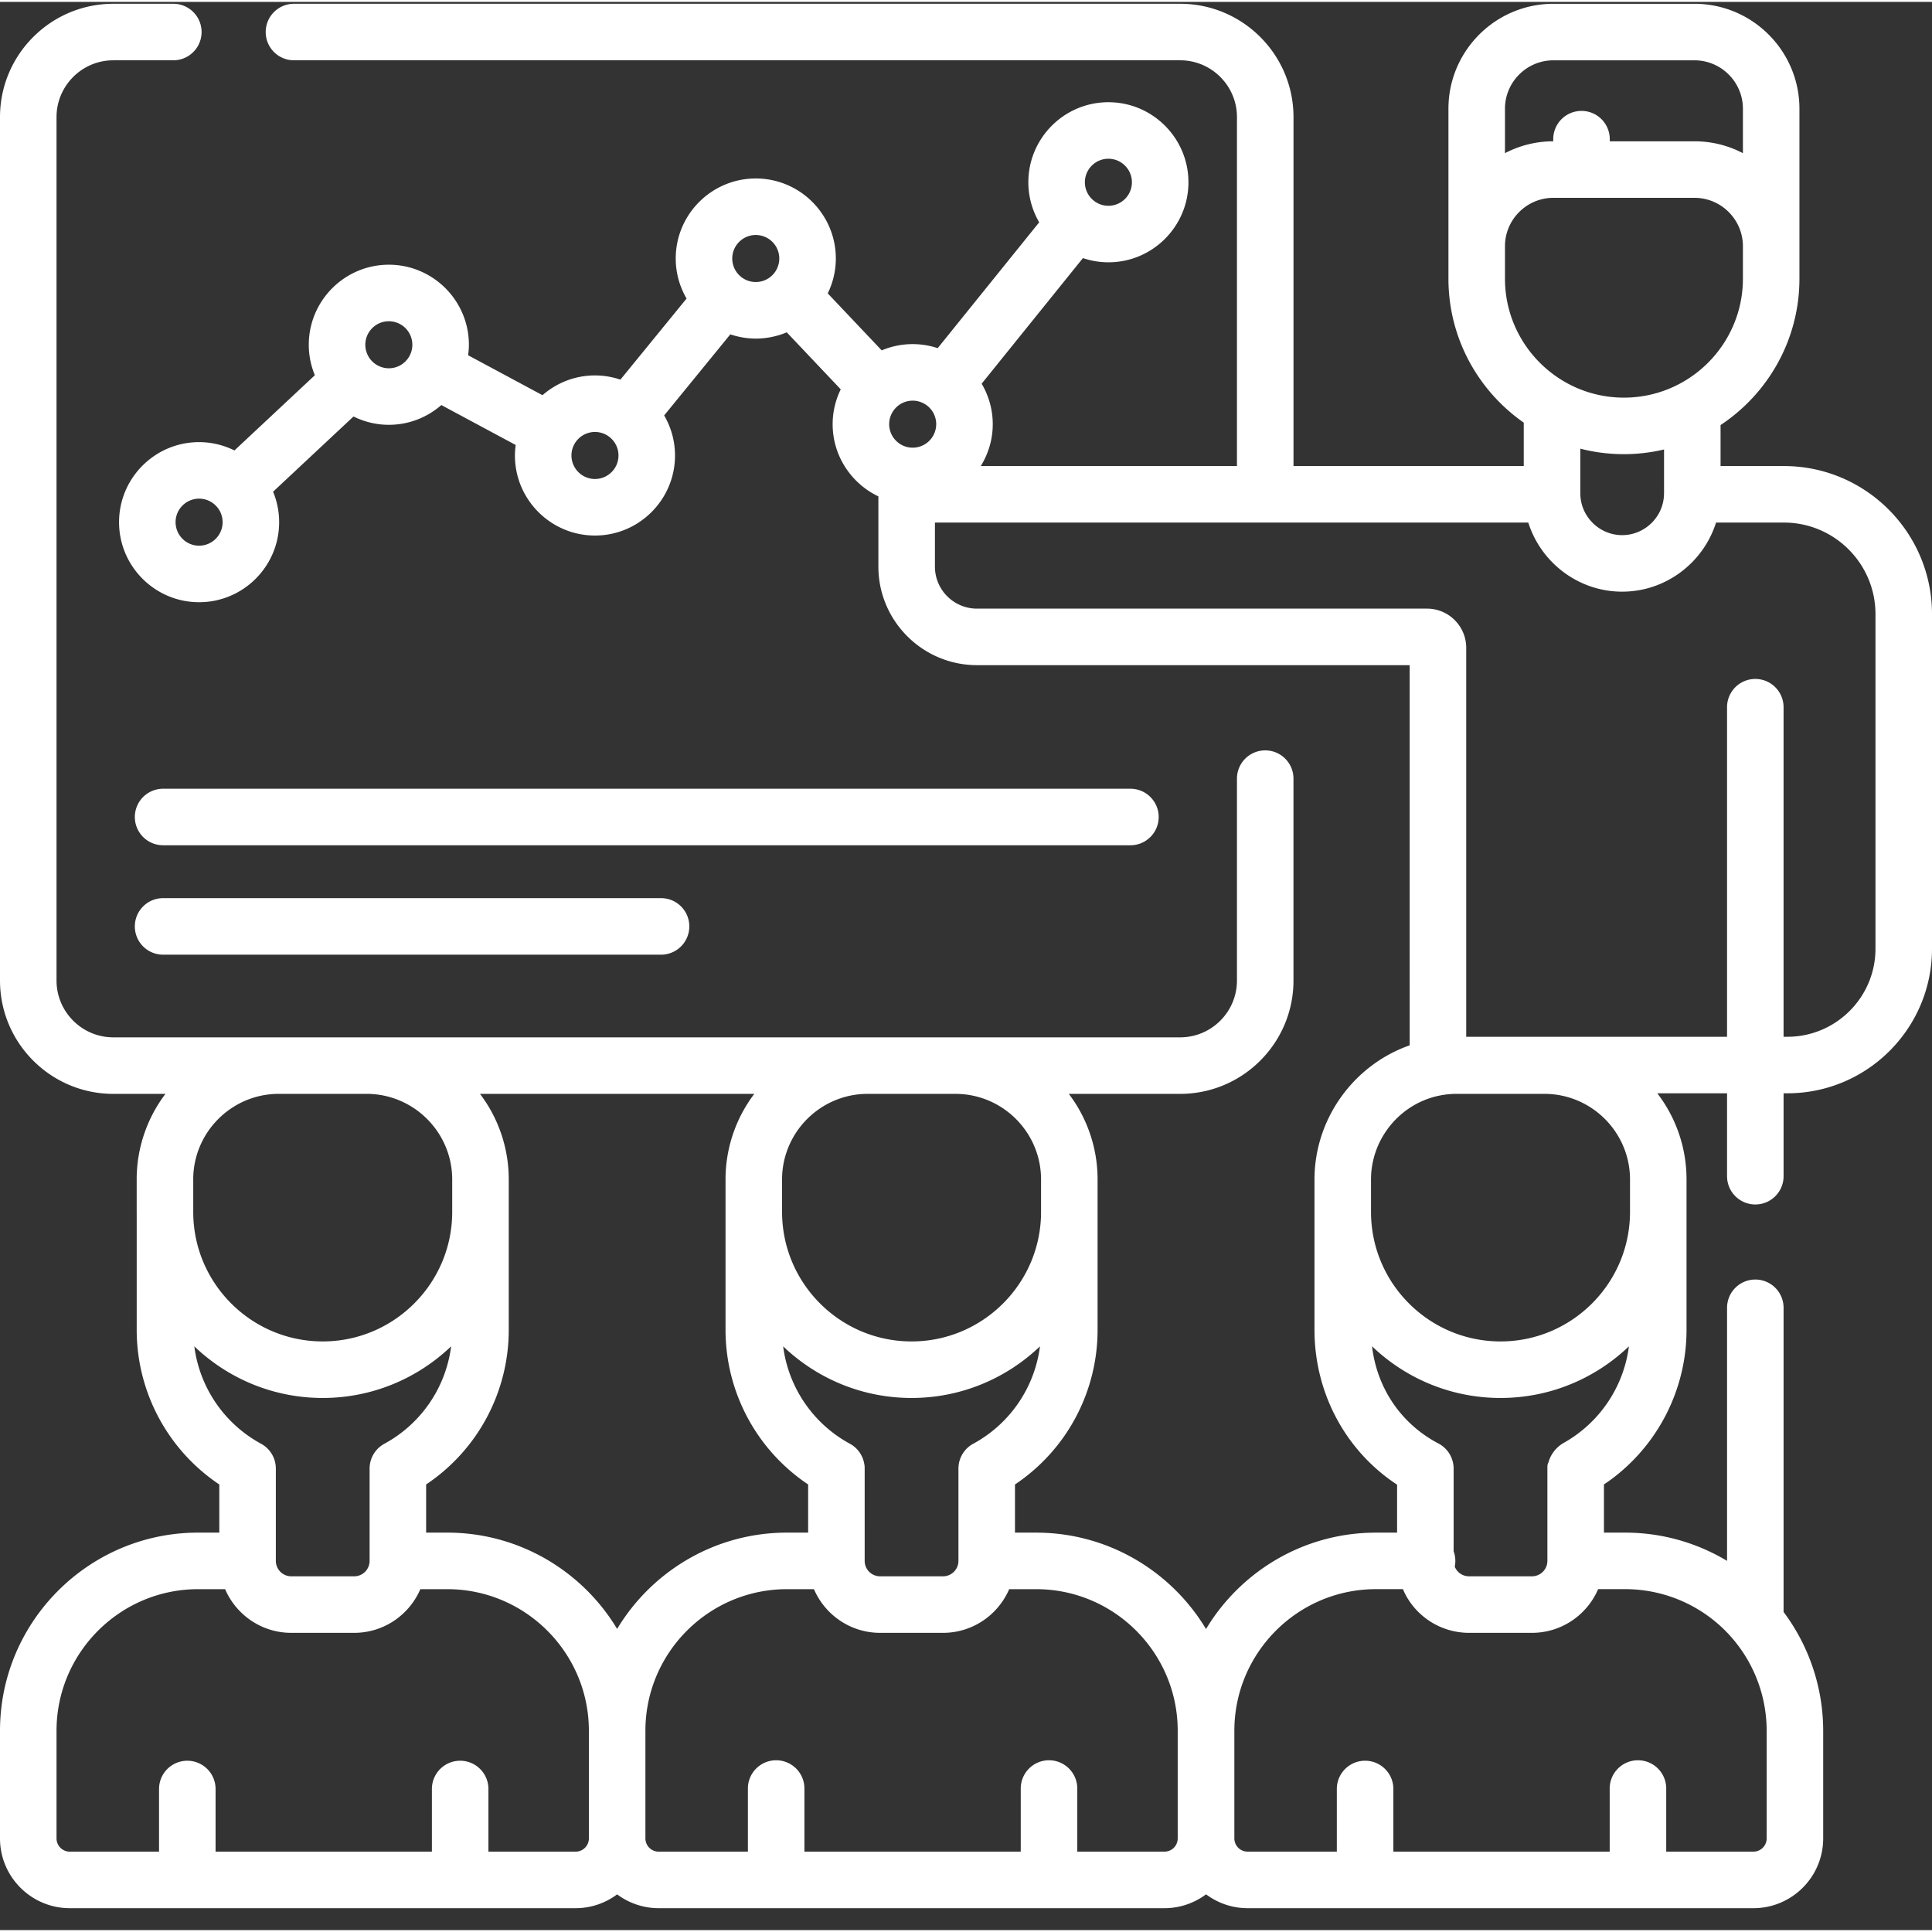
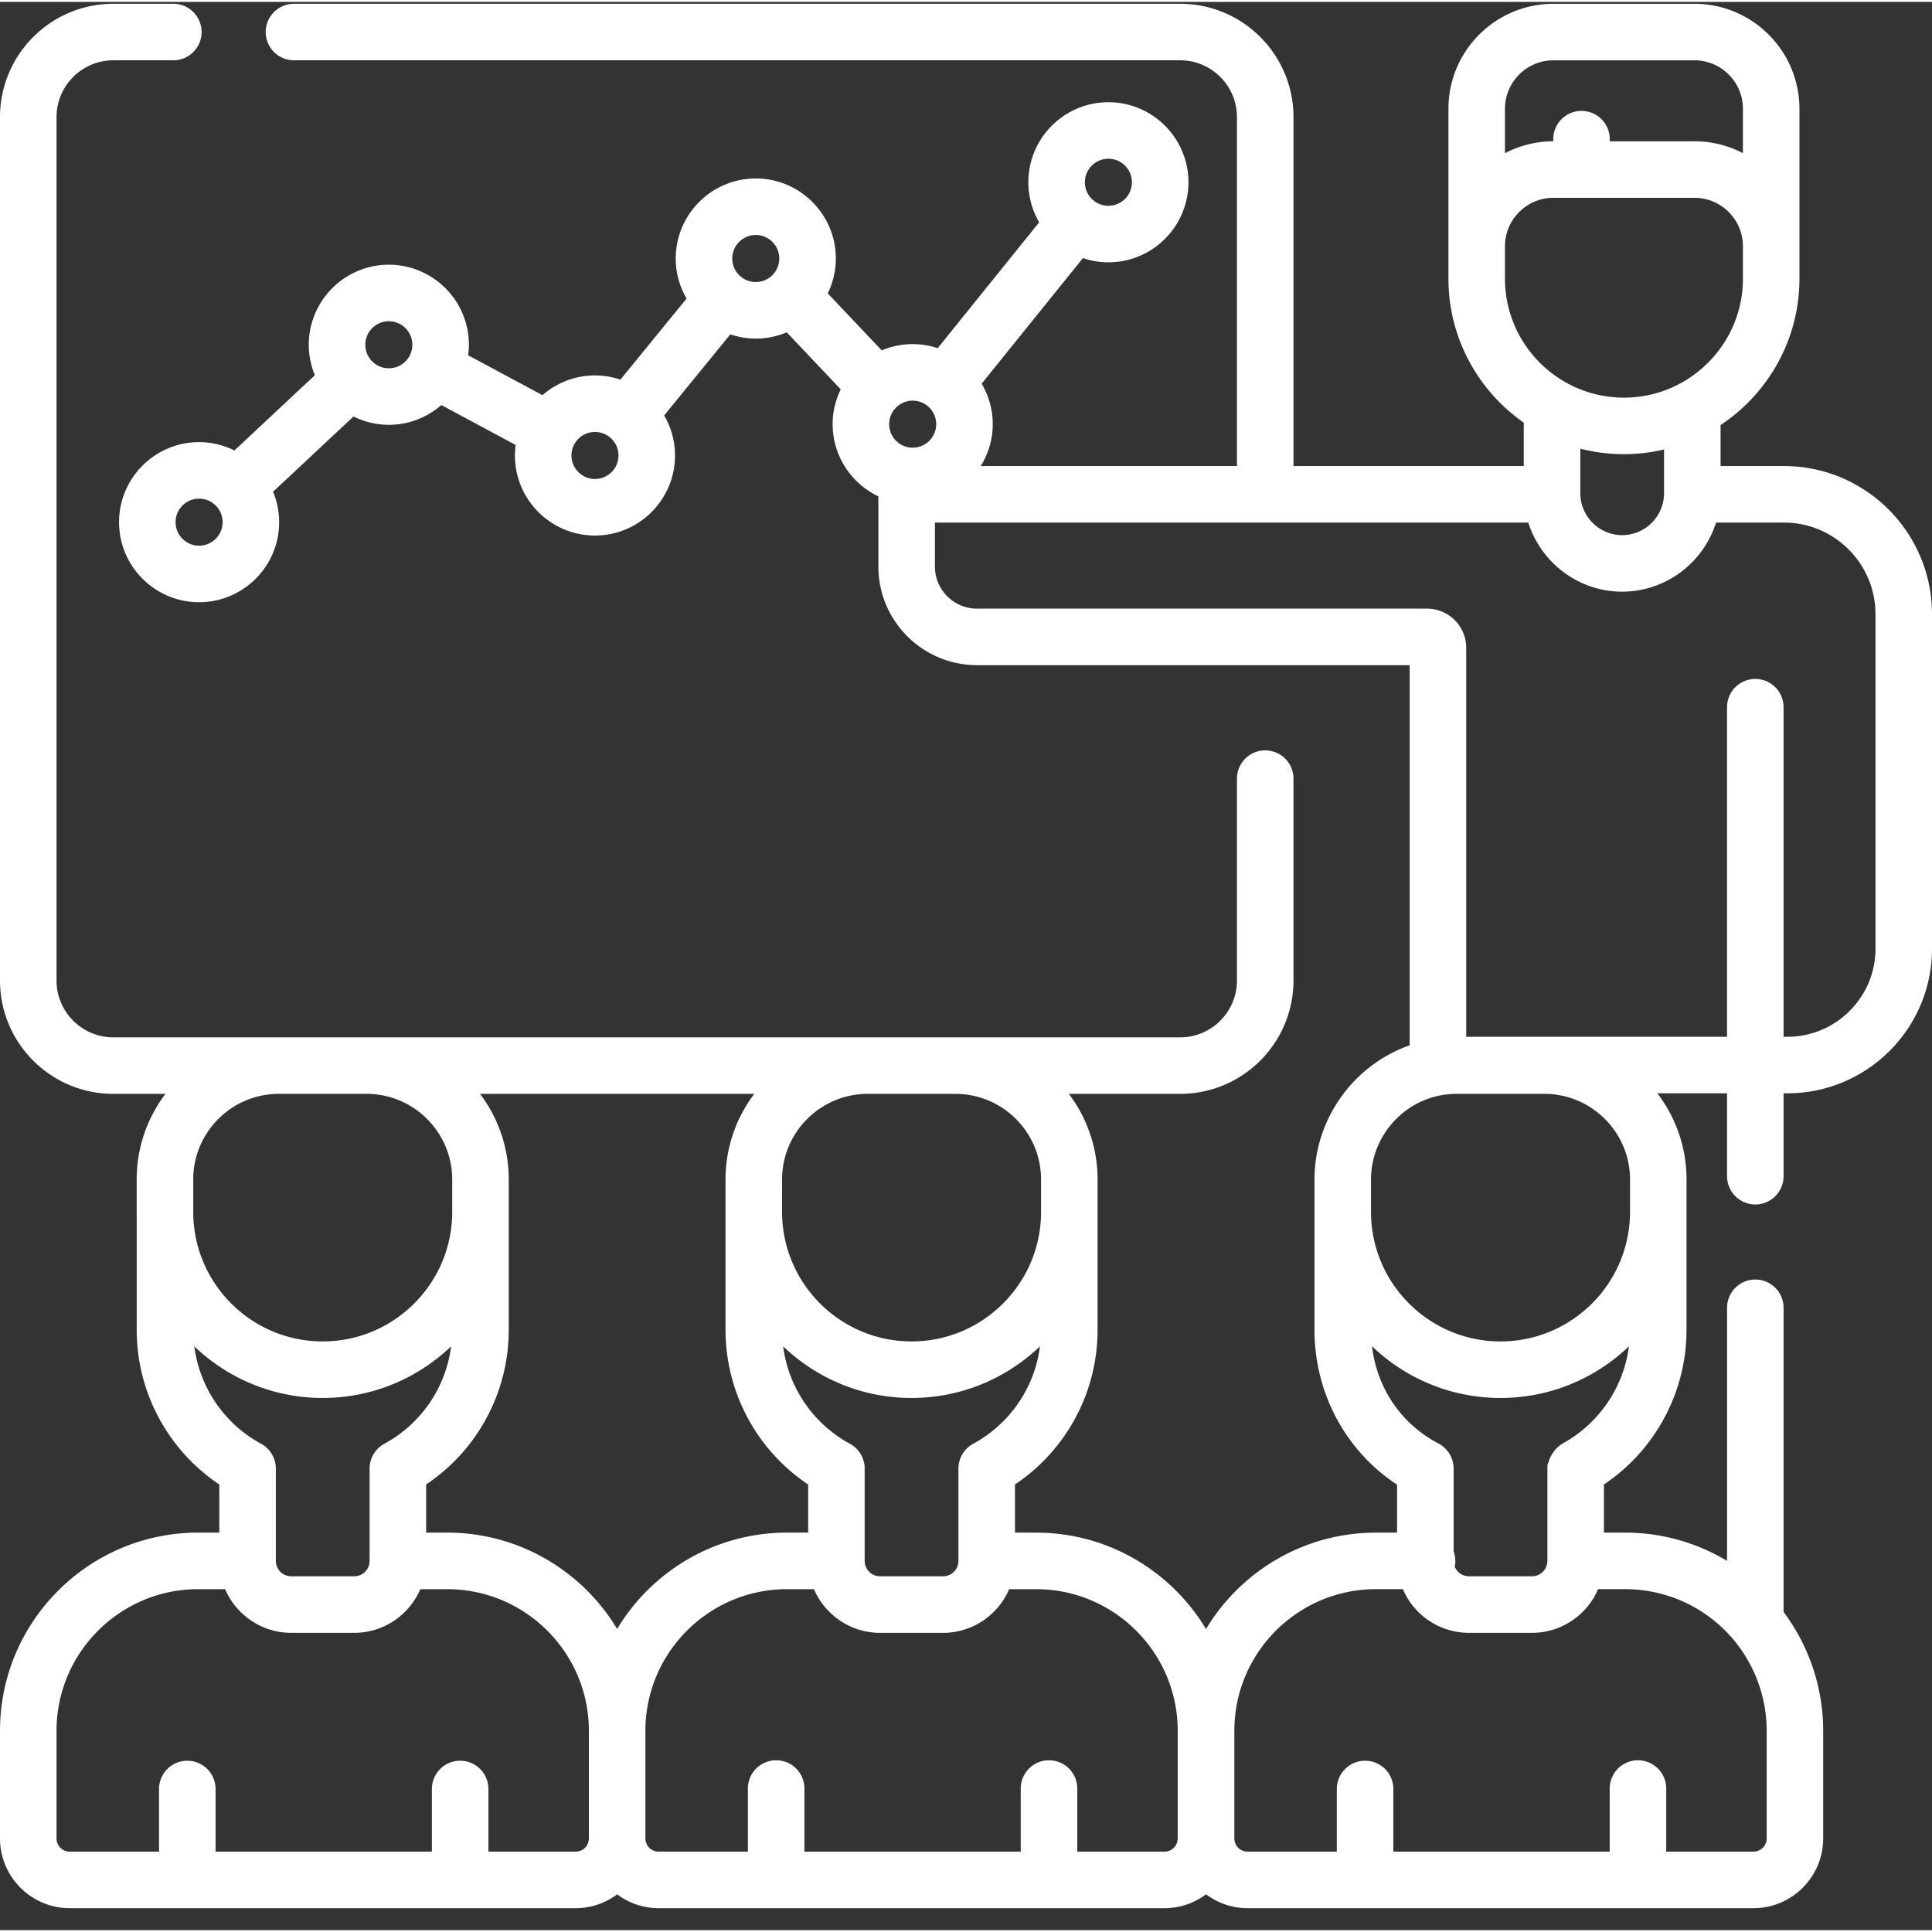
<svg xmlns="http://www.w3.org/2000/svg" version="1.1" width="512" height="512" x="0" y="0" viewBox="0 0 512 511" style="enable-background:new 0 0 512 512" xml:space="preserve" class="">
  <rect x="0" y="0" width="512" height="511" fill="#333333" stroke="none" />
  <g>
-     <path d="M43.223 223.504h256.351c4.137 0 7.488-3.352 7.488-7.488s-3.351-7.493-7.488-7.493H43.223a7.49 7.49 0 1 0 0 14.98zM43.223 252.5h131.96a7.494 7.494 0 0 0 7.493-7.492 7.491 7.491 0 0 0-7.492-7.492H43.223a7.494 7.494 0 0 0-7.493 7.492 7.494 7.494 0 0 0 7.493 7.492zm0 0" fill="#ffffff" data-original="#000000" class="" />
    <path d="M472.758 123.008h-16.79v-10.863c12.583-8.332 20.9-22.61 20.9-38.797V28.324c0-15.34-12.481-27.82-27.821-27.82h-37.375c-15.344 0-27.82 12.48-27.82 27.82v45.024c0 15.785 7.906 29.746 19.96 38.156v11.504H342.79V30.53C342.79 13.973 329.316.5 312.758.5H77.902a7.49 7.49 0 0 0-7.488 7.492 7.487 7.487 0 0 0 7.488 7.488h234.856c8.297 0 15.05 6.754 15.05 15.051v92.477h-67.89c1.996-3.235 3.172-7.028 3.172-11.098 0-3.918-1.086-7.574-2.942-10.726l26.84-33.286a21.104 21.104 0 0 0 6.75 1.118c11.696 0 21.211-9.516 21.211-21.211 0-11.7-9.515-21.215-21.21-21.215-11.7 0-21.216 9.515-21.216 21.215a21.05 21.05 0 0 0 2.872 10.61l-26.899 33.35a21.107 21.107 0 0 0-14.836.587l-14.3-15.106a21.058 21.058 0 0 0 2.144-9.234c0-11.7-9.52-21.215-21.215-21.215s-21.215 9.516-21.215 21.215c0 3.867 1.059 7.484 2.875 10.61l-17.535 21.487a21.05 21.05 0 0 0-6.738-1.117c-5.324 0-10.184 1.985-13.914 5.238l-19.703-10.582c.117-.914.203-1.835.203-2.78 0-11.7-9.52-21.216-21.215-21.216s-21.215 9.516-21.215 21.215c0 2.86.578 5.582 1.606 8.074l-21.31 19.934a21.061 21.061 0 0 0-9.362-2.207c-11.7 0-21.215 9.516-21.215 21.215 0 11.695 9.515 21.21 21.215 21.21 11.695 0 21.21-9.515 21.21-21.21 0-2.86-.574-5.582-1.605-8.074l21.313-19.938c2.828 1.402 6 2.207 9.363 2.207 5.324 0 10.183-1.984 13.914-5.234l19.703 10.582a21.04 21.04 0 0 0-.203 2.781c0 11.695 9.516 21.215 21.215 21.215 11.695 0 21.21-9.52 21.21-21.215 0-3.871-1.058-7.488-2.874-10.617l17.531-21.485a21.076 21.076 0 0 0 6.742 1.122c2.91 0 5.688-.594 8.215-1.657l14.305 15.11a21.028 21.028 0 0 0-2.145 9.23c0 8.442 4.969 15.727 12.121 19.14v18.606c0 14.403 11.723 26.117 26.13 26.117h114.667V276.52c-14.86 5.214-25.226 19.488-25.226 35.558v39.84c0 16.789 8.285 32.113 21.89 41.035v12.711h-5.601c-19.098 0-35.84 10.254-45.032 25.543-9.187-15.289-25.93-25.543-45.027-25.543h-5.602v-12.762a49.298 49.298 0 0 0 21.891-40.98v-39.844a37.474 37.474 0 0 0-7.625-22.691h29.508c16.562 0 30.031-13.473 30.031-30.032v-53.507c0-4.137-3.351-7.489-7.488-7.489s-7.492 3.352-7.492 7.489v53.507c0 8.297-6.75 15.051-15.051 15.051H30.03c-8.297 0-15.05-6.754-15.05-15.05V30.53c0-8.297 6.753-15.05 15.05-15.05h15.903a7.49 7.49 0 1 0 0-14.981H30.03C13.473.5 0 13.973 0 30.531v228.82c0 16.563 13.473 30.036 30.031 30.036h13.817a37.486 37.486 0 0 0-7.625 22.695v8.594c0 .05.004.101.004.152v31.09a49.305 49.305 0 0 0 21.89 40.984v12.758h-5.601C23.559 405.66 0 429.22 0 458.176v28.523c0 10.196 8.297 18.489 18.496 18.489h134.047c4.125 0 7.926-1.372 11.004-3.66 3.078 2.288 6.879 3.66 11 3.66h134.055c4.128 0 7.93-1.375 11.011-3.672 3.078 2.297 6.883 3.672 11.008 3.672H464.68c10.191 0 18.484-8.293 18.484-18.489v-28.523a52.577 52.577 0 0 0-10.496-31.492v-80.606a7.488 7.488 0 0 0-7.492-7.488 7.487 7.487 0 0 0-7.488 7.488v67.07a52.411 52.411 0 0 0-27.028-7.488h-5.601v-12.777c.324-.215.652-.422.968-.645 13.102-9.238 20.922-24.312 20.922-40.32V312.078c0-8.582-2.89-16.5-7.742-22.844h18.48v21.887a7.491 7.491 0 1 0 14.981 0v-21.887h1.02c21.125 0 38.312-17.187 38.312-38.312V162.25c0-21.637-17.602-39.242-39.242-39.242zm-73.926-94.684c0-7.082 5.762-12.84 12.84-12.84h37.379c7.078 0 12.84 5.762 12.84 12.84V40.09a27.664 27.664 0 0 0-12.84-3.145h-22.446v-.566a7.488 7.488 0 0 0-7.492-7.488 7.487 7.487 0 0 0-7.488 7.488v.566a27.676 27.676 0 0 0-12.793 3.145zm0 36.442c0-7.079 5.762-12.84 12.84-12.84h37.379c7.078 0 12.84 5.761 12.84 12.84v8.582c0 17.386-14.145 31.53-31.532 31.53-17.382 0-31.527-14.144-31.527-31.53zm31.527 55.093c3.657 0 7.211-.437 10.63-1.242v11.5c-.005.094-.009.188-.009.278-.085 6.023-5.058 10.921-11.09 10.921s-11.003-4.898-11.085-10.918c0-.093-.004-.187-.008-.28v-11.716c3.695.95 7.57 1.457 11.562 1.457zM293.734 41.57c3.438 0 6.235 2.797 6.235 6.235s-2.797 6.23-6.235 6.23a6.205 6.205 0 0 1-3.921-1.394c-.028-.024-.051-.051-.083-.075a.119.119 0 0 1-.027-.02 6.216 6.216 0 0 1-2.2-4.741c0-3.438 2.798-6.235 6.231-6.235zm-48.004 65.45.047.046c.024.02.047.028.07.047a6.217 6.217 0 0 1 2.258 4.797 6.238 6.238 0 0 1-6.234 6.23c-3.434 0-6.23-2.792-6.23-6.23s2.797-6.234 6.23-6.234c1.457 0 2.797.508 3.86 1.344zM52.762 144.113c-3.434 0-6.23-2.797-6.23-6.234s2.792-6.23 6.23-6.23 6.234 2.792 6.234 6.23-2.797 6.234-6.234 6.234zm50.285-47.015a6.242 6.242 0 0 1-6.234-6.235c0-3.433 2.796-6.23 6.234-6.23a6.24 6.24 0 0 1 6.23 6.23c0 3.438-2.797 6.235-6.23 6.235zm54.629 29.34a6.242 6.242 0 0 1-6.235-6.235c0-3.433 2.797-6.23 6.235-6.23a6.24 6.24 0 0 1 6.23 6.23c0 3.438-2.797 6.234-6.23 6.234zm36.379-58.43c0-3.438 2.797-6.23 6.234-6.23s6.23 2.792 6.23 6.23-2.792 6.234-6.23 6.234-6.234-2.797-6.234-6.234zm169.277 244.066c0-10.629 7.523-19.957 17.918-22.183a22.42 22.42 0 0 1 4.773-.508h23.243c12.52 0 22.703 10.18 22.703 22.691v8.64c-.024 18.903-15.406 34.278-34.317 34.278-18.925 0-34.32-15.394-34.32-34.316zm-154.77 93.586c-19.085 0-35.82 10.242-45.015 25.52-9.192-15.278-25.934-25.52-45.024-25.52h-5.593v-12.762a49.292 49.292 0 0 0 21.894-40.98v-39.844a37.483 37.483 0 0 0-7.625-22.691h72.7a37.598 37.598 0 0 0-5.86 11.297 37.532 37.532 0 0 0-1.766 11.398v39.84a49.299 49.299 0 0 0 21.895 40.984v12.758zm-135.46-16.937c0-.043-.004-.086-.004-.13a7.484 7.484 0 0 0-3.91-6.484 34.346 34.346 0 0 1-17.692-25.808c8.856 8.46 20.84 13.676 34.027 13.676 13.192 0 25.176-5.22 34.032-13.684a34.345 34.345 0 0 1-17.688 25.816 7.49 7.49 0 0 0-3.918 6.614v24.43a4.091 4.091 0 0 1-4.082 4.085h-16.68a4.092 4.092 0 0 1-4.085-4.086zm-21.895-76.649c0-12.512 10.18-22.691 22.691-22.691h23.243c4.164 0 8.066 1.133 11.425 3.094 6.735 3.941 11.274 11.25 11.274 19.601v8.598c0 18.922-15.395 34.316-34.317 34.316-18.87 0-34.23-15.312-34.312-34.164v-8.754zm156.05 0c0-2.344.356-4.61 1.02-6.738.07-.223.149-.441.223-.66.047-.13.086-.262.137-.39a22.82 22.82 0 0 1 13.52-13.524c.128-.047.261-.086.394-.133.219-.074.433-.152.656-.223a22.63 22.63 0 0 1 6.742-1.02h23.25c1.567 0 3.09.157 4.567.462.183.039.367.082.546.125.184.043.368.082.547.129 9.786 2.52 17.032 11.421 17.032 21.98v8.594c0 18.922-15.395 34.316-34.317 34.316-18.91 0-34.297-15.37-34.316-34.277zm21.891 76.649v-.055c0-.531-.03-.89-.093-1.117a7.475 7.475 0 0 0-3.82-5.442 34.346 34.346 0 0 1-17.692-25.812c8.855 8.465 20.844 13.68 34.031 13.68s25.172-5.215 34.028-13.68a34.332 34.332 0 0 1-17.688 25.812 7.478 7.478 0 0 0-3.887 5.938c-.02.172-.027.375-.03.613v24.493a4.09 4.09 0 0 1-4.087 4.085h-16.68a4.089 4.089 0 0 1-4.082-4.086zm-76.605 101.484h-23.105v-16.605a7.488 7.488 0 0 0-7.493-7.489 7.487 7.487 0 0 0-7.488 7.489v16.605H57.129v-16.605a7.488 7.488 0 0 0-7.492-7.489 7.487 7.487 0 0 0-7.489 7.489v16.605H18.496a3.513 3.513 0 0 1-3.516-3.504V458.18c0-20.7 16.84-37.535 37.536-37.535h7.14c2.918 6.796 9.672 11.574 17.528 11.574h16.68c7.855 0 14.613-4.774 17.53-11.574h7.13c20.695 0 37.535 16.835 37.535 37.535v28.523a3.516 3.516 0 0 1-3.516 3.504zm159.562-3.508a3.51 3.51 0 0 1-3.503 3.508h-23.114v-16.605a7.491 7.491 0 1 0-14.98 0v16.605H213.18v-16.605a7.491 7.491 0 1 0-14.98 0v16.605h-23.653a3.513 3.513 0 0 1-3.508-3.508v-28.523c0-20.696 16.832-37.531 37.524-37.531h7.14c2.918 6.796 9.676 11.574 17.531 11.574h16.68c7.856 0 14.61-4.778 17.527-11.574h7.141c20.691 0 37.523 16.835 37.523 37.53zm147.333-52.617a37.575 37.575 0 0 1 8.746 24.094v28.523a3.506 3.506 0 0 1-3.504 3.504h-23.114v-16.601a7.491 7.491 0 1 0-14.98 0v16.601h-57.328v-16.601c0-4.137-3.356-7.493-7.492-7.493s-7.493 3.356-7.493 7.493v16.601h-23.652a3.508 3.508 0 0 1-3.504-3.504v-28.523c0-20.696 16.832-37.535 37.524-37.535h7.148c.242.562.5 1.12.793 1.66a19.07 19.07 0 0 0 16.727 9.918h16.68c7.855 0 14.613-4.778 17.53-11.578h7.141a37.471 37.471 0 0 1 28.778 13.441zM417.41 379.98a35.667 35.667 0 0 1-3.02 1.907c-2.027 1.14-3.511 3.12-4.066 5.277-.164.188-.25.578-.25 1.246v24.742a4.092 4.092 0 0 1-4.086 4.086h-16.68a4.082 4.082 0 0 1-3.785-2.558 7.454 7.454 0 0 0-.297-4.078v-21.95c0-.09-.007-.18-.011-.273a5.918 5.918 0 0 0-.031-.492c-.008-.078-.024-.16-.036-.239-.011-.058-.015-.132-.03-.183a7.464 7.464 0 0 0-3.9-5.414c-9.925-5.211-16.292-14.656-17.616-25.774 8.859 8.477 20.851 13.7 34.05 13.7 13.188 0 25.172-5.215 34.028-13.68a34.398 34.398 0 0 1-14.27 23.683zm79.61-129.058c0 12.863-10.47 23.332-23.332 23.332h-1.024v-87.336a7.49 7.49 0 1 0-14.98 0v87.336h-69.121V171.18c0-5.727-4.66-10.387-10.387-10.387H258.91c-6.144 0-11.144-4.996-11.144-11.137v-11.668h157.25c3.328 10.578 13.265 18.309 24.875 18.309s21.546-7.73 24.875-18.309h17.996c13.375 0 24.258 10.883 24.258 24.262zm0 0" fill="#ffffff" data-original="#000000" class="" />
  </g>
</svg>